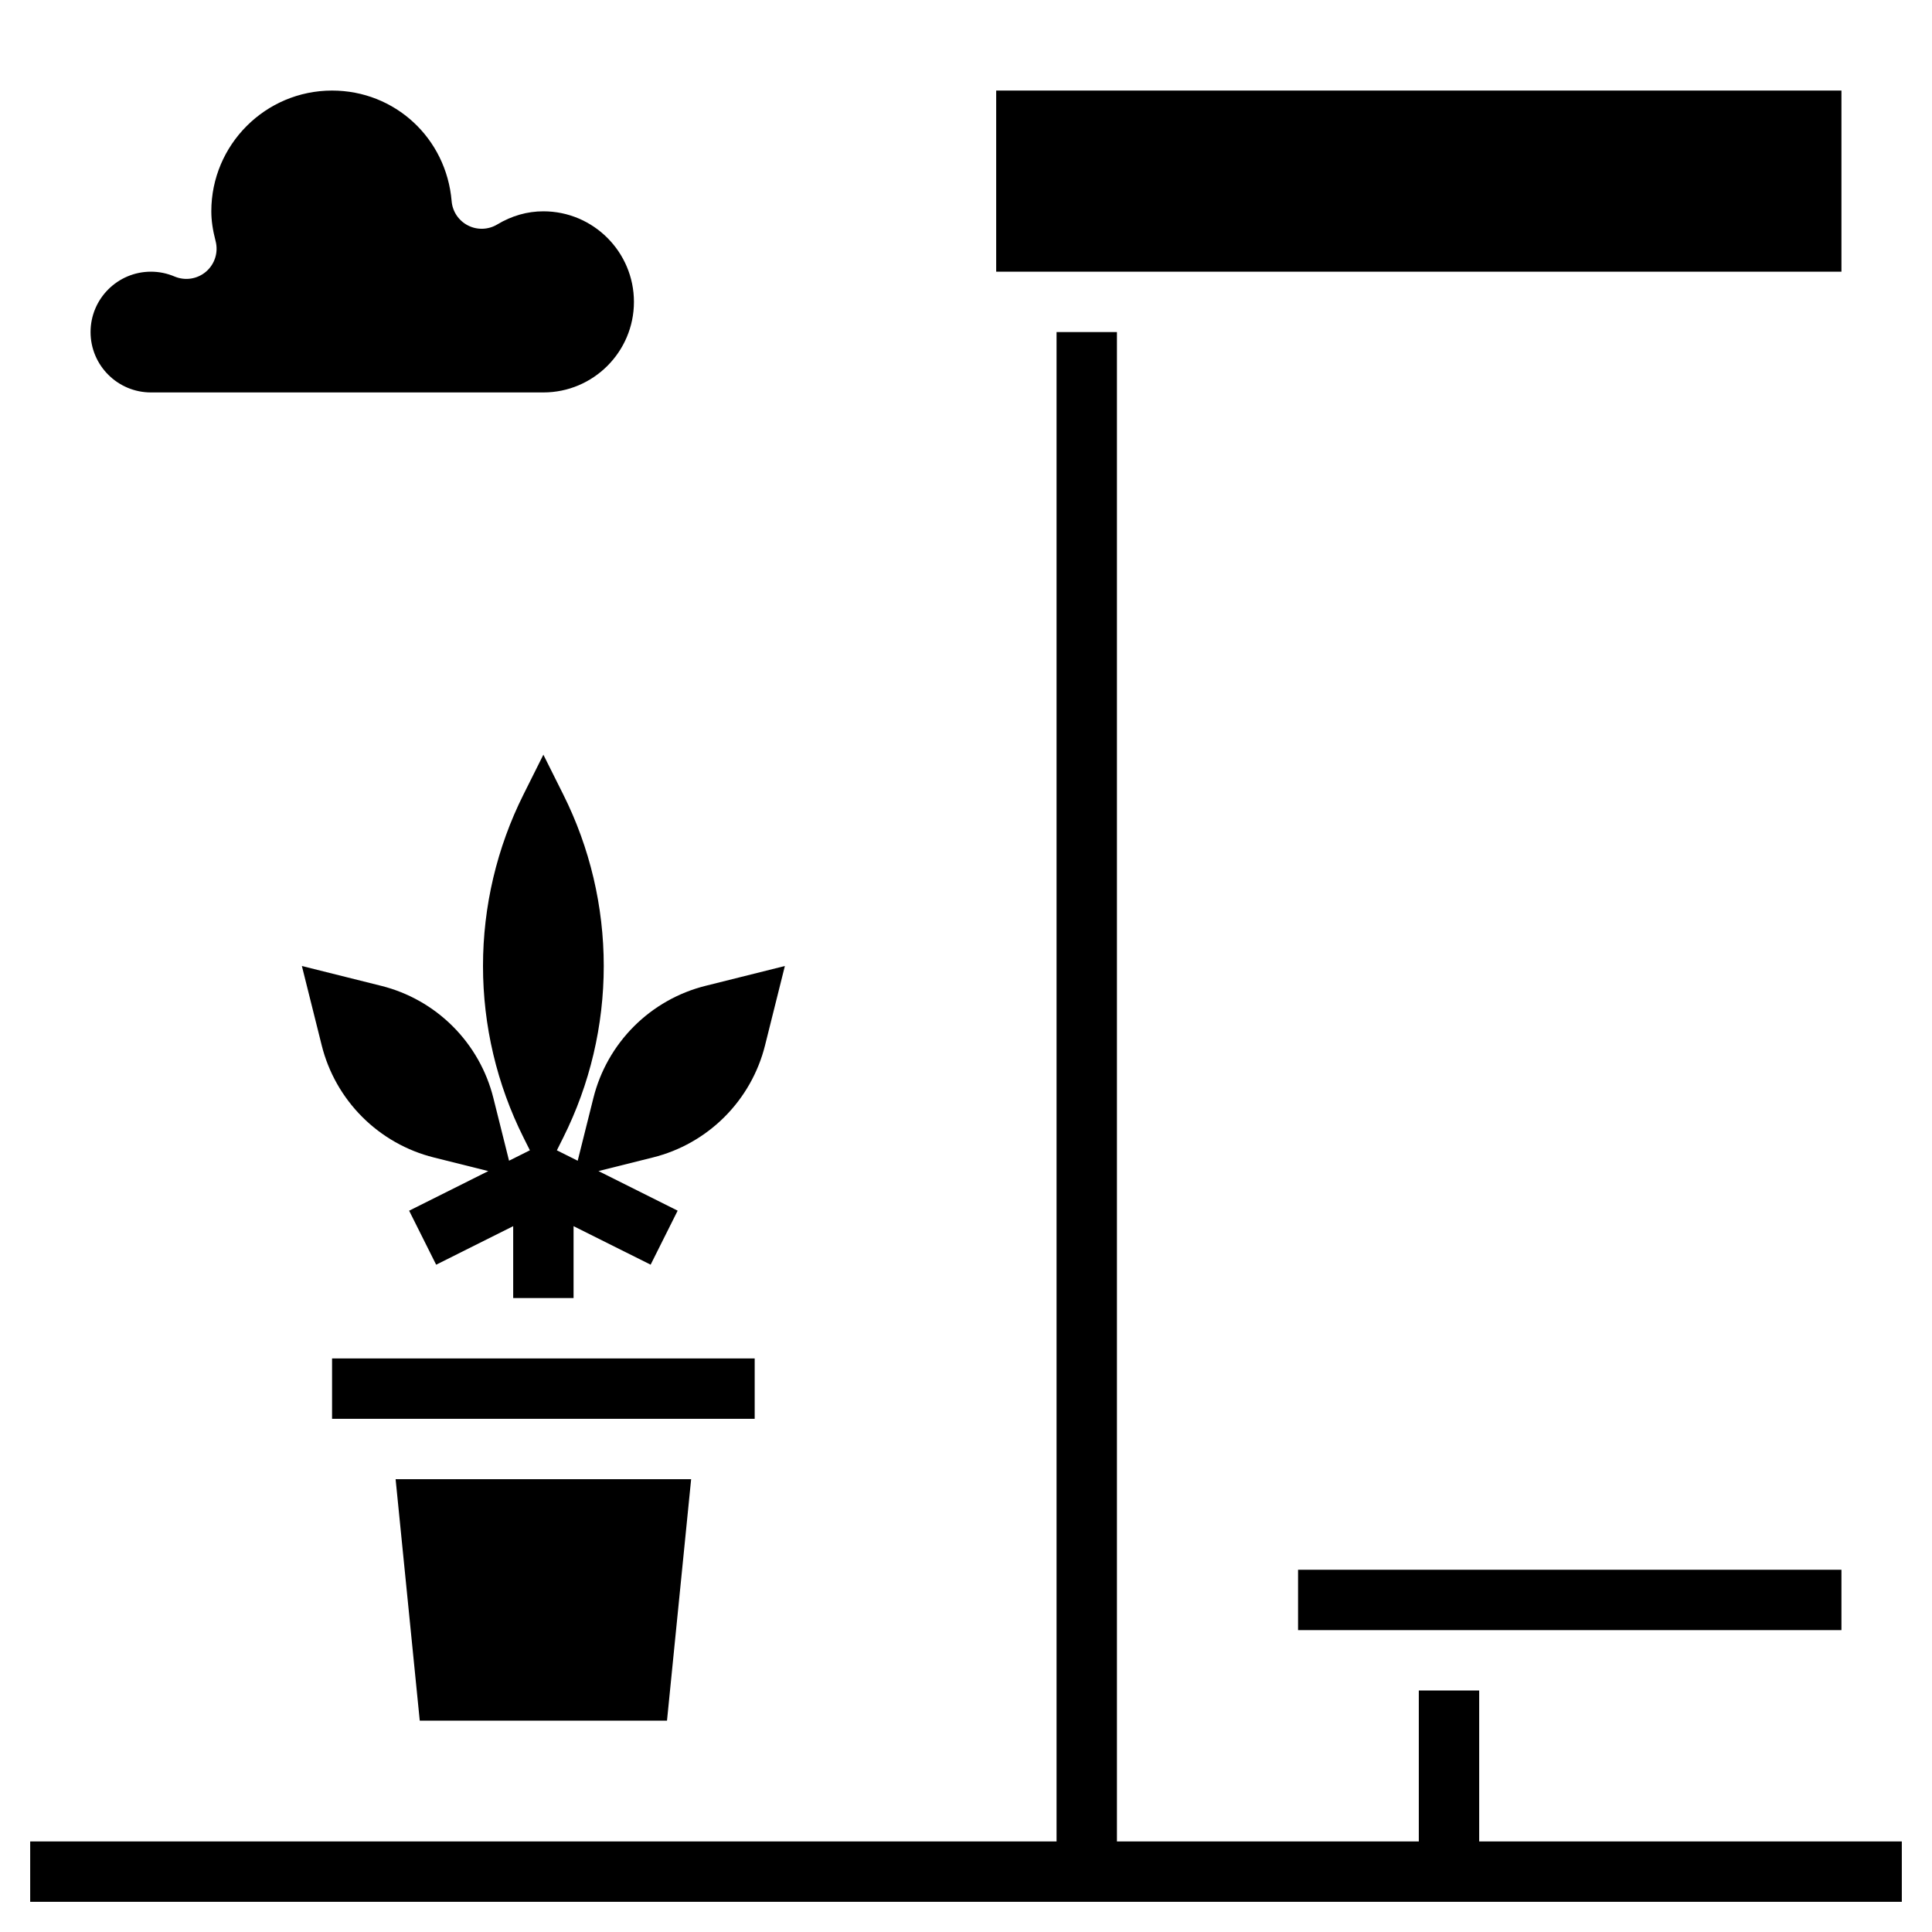
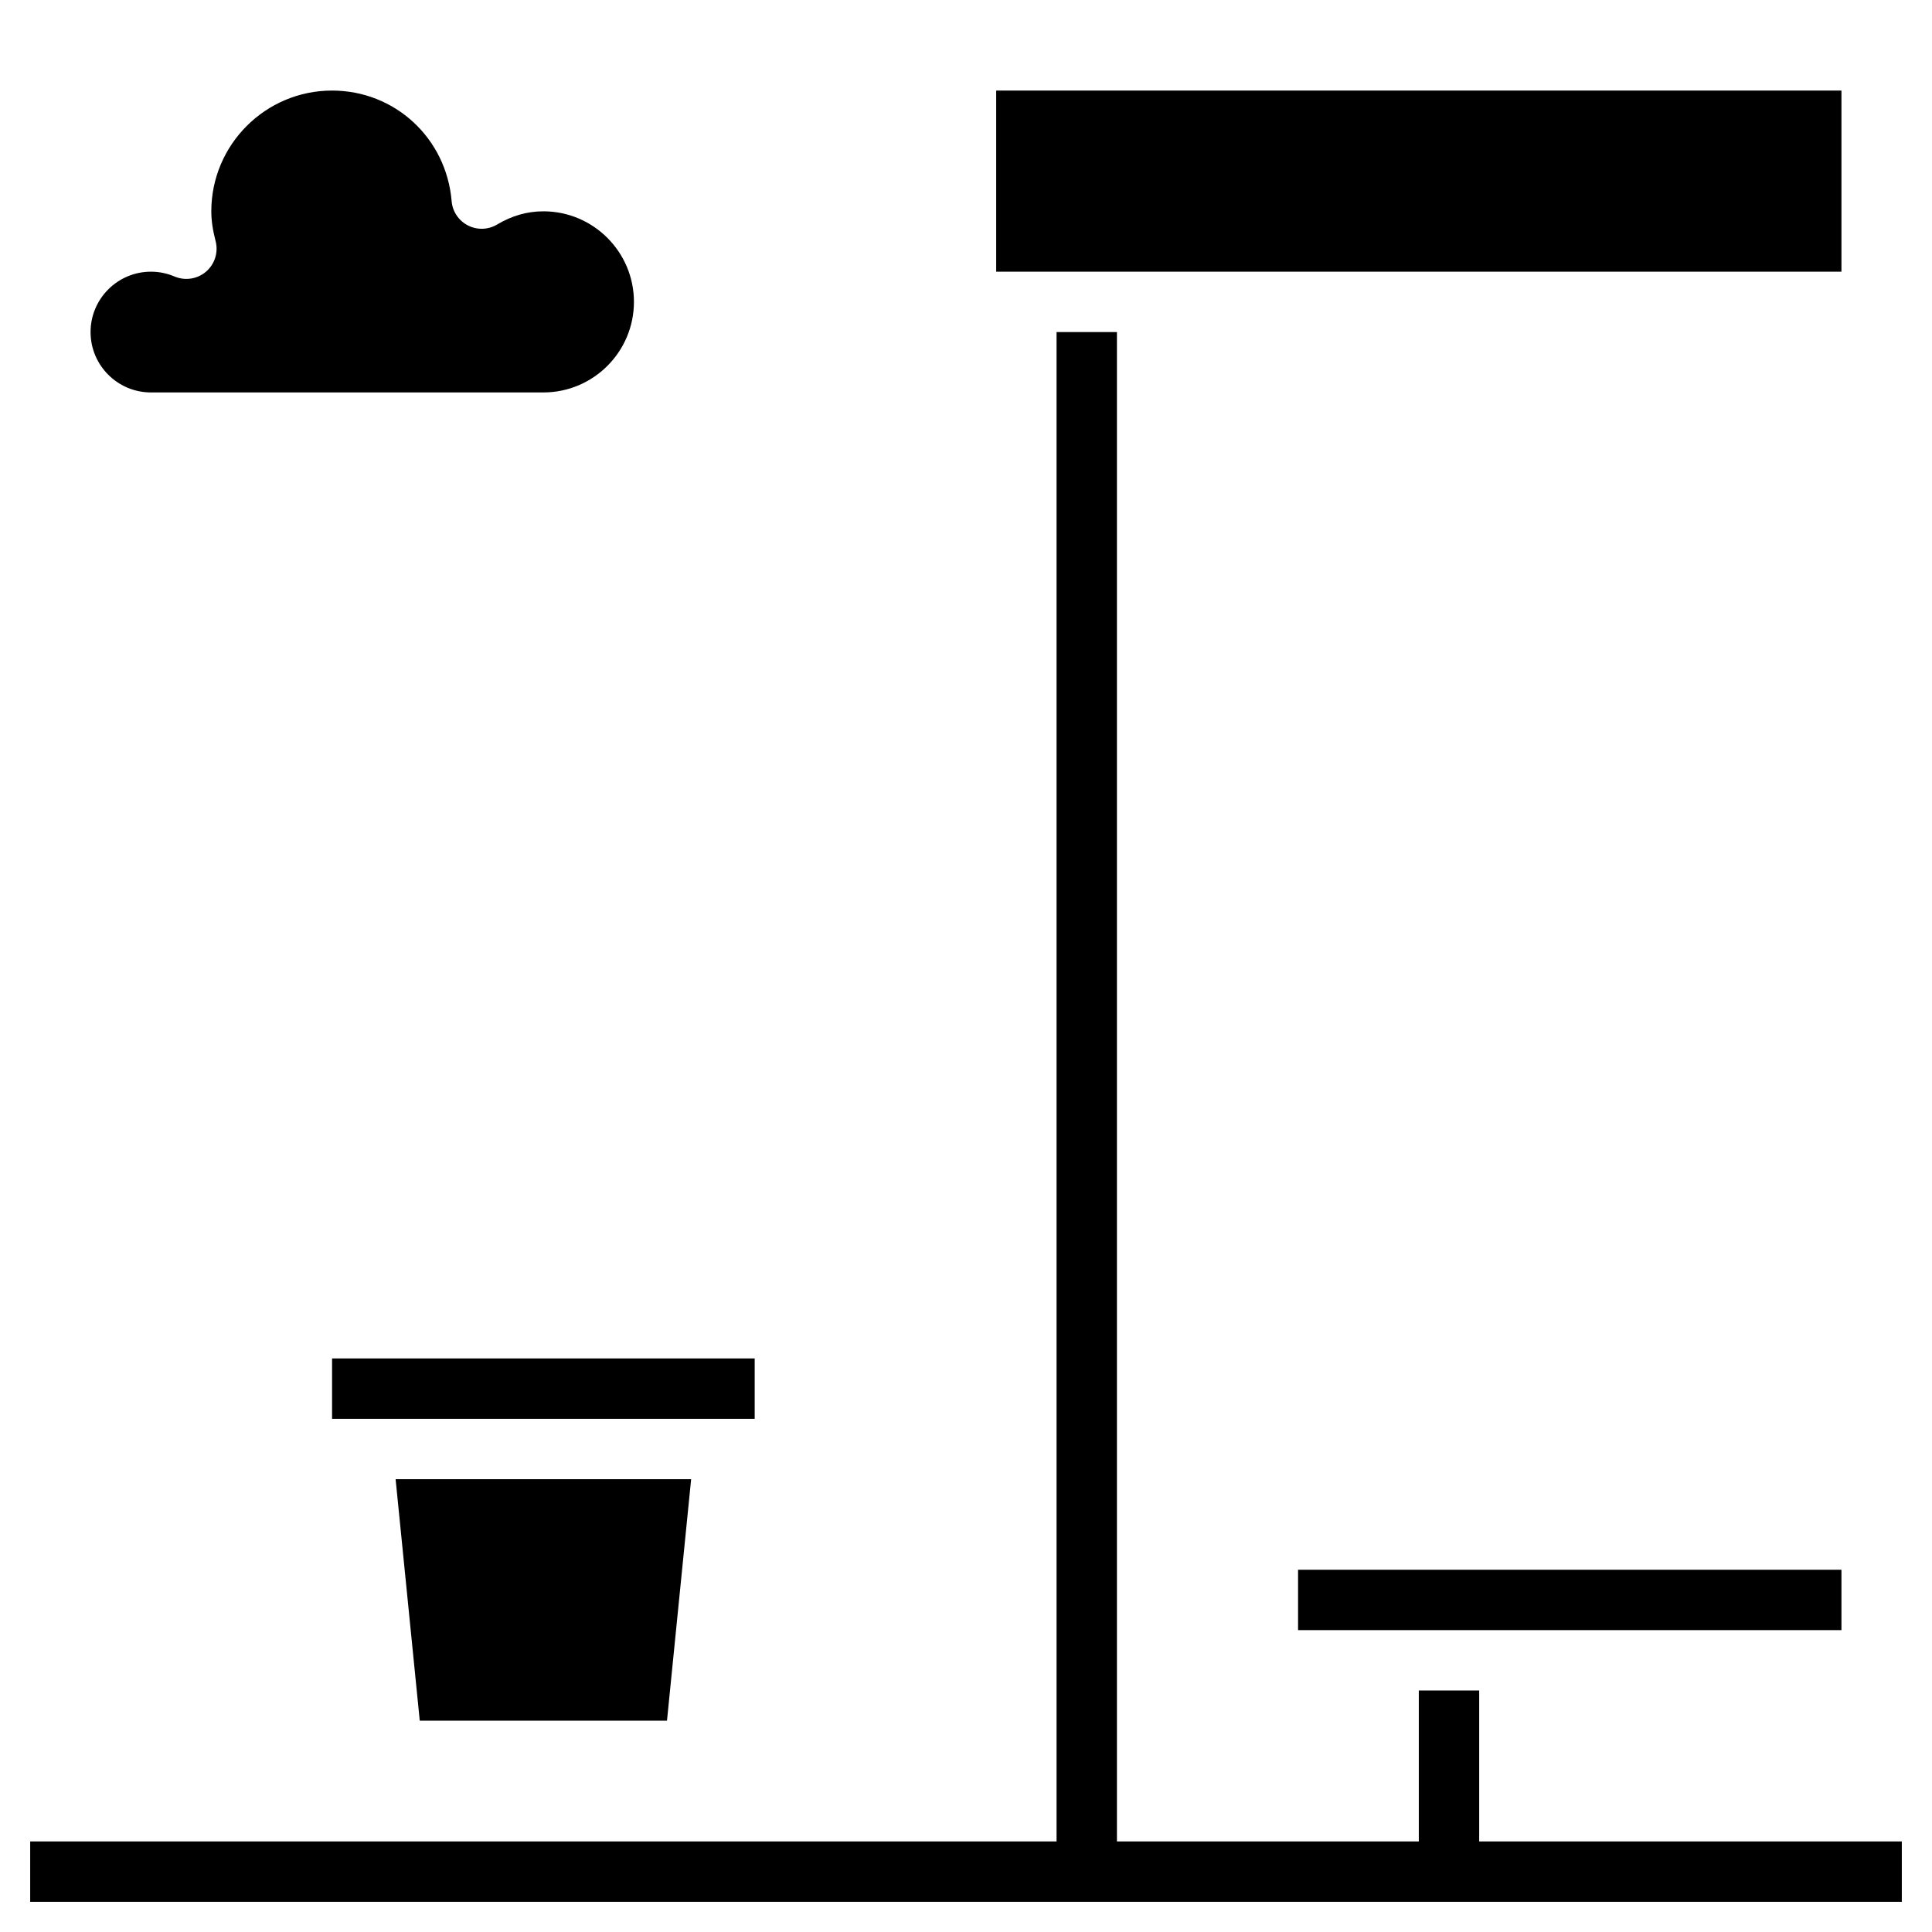
<svg xmlns="http://www.w3.org/2000/svg" id="Layer_3" enable-background="new 0 0 64 64" height="512" viewBox="0 0 64 64" width="512">
  <path d="m49 61v-5h-2v5h-10v-50h-2v50h-34v2h62v-2z" />
  <path d="m38 9h23v-6h-28v6h1z" />
-   <path d="m19.657 36.372-.52 2.079-.69-.345.211-.422c.883-1.765 1.342-3.711 1.342-5.684s-.459-3.919-1.342-5.683l-.658-1.317-.658 1.317c-.883 1.764-1.342 3.71-1.342 5.683s.459 3.919 1.342 5.683l.211.422-.69.345-.52-2.079c-.224-.897-.689-1.717-1.343-2.371s-1.474-1.119-2.372-1.343l-2.628-.657.657 2.628c.224.898.689 1.718 1.343 2.372s1.474 1.119 2.372 1.343l1.804.451-2.623 1.312.895 1.789 2.552-1.277v2.382h2v-2.382l2.553 1.276.895-1.789-2.623-1.312 1.804-.451c.897-.223 1.717-.688 2.371-1.342s1.119-1.474 1.343-2.372l.657-2.628-2.628.657c-.898.224-1.718.689-2.372 1.343s-1.119 1.474-1.343 2.372z" />
  <path d="m11 45h14v2h-14z" />
  <path d="m22.095 57 .8-8h-9.79l.8 8z" />
  <path d="m5 13h13c1.654 0 3-1.346 3-3s-1.346-3-3-3c-.532 0-1.046.146-1.529.436-.295.177-.662.19-.97.032-.307-.157-.512-.461-.54-.806-.177-2.088-1.88-3.662-3.961-3.662-2.206 0-4 1.794-4 4 0 .298.045.613.143.99.095.368-.028.759-.316 1.007s-.692.311-1.044.163c-.25-.106-.513-.16-.783-.16-1.103 0-2 .897-2 2s.897 2 2 2z" />
  <path d="m46 54h4 11v-2h-18v2z" />
</svg>